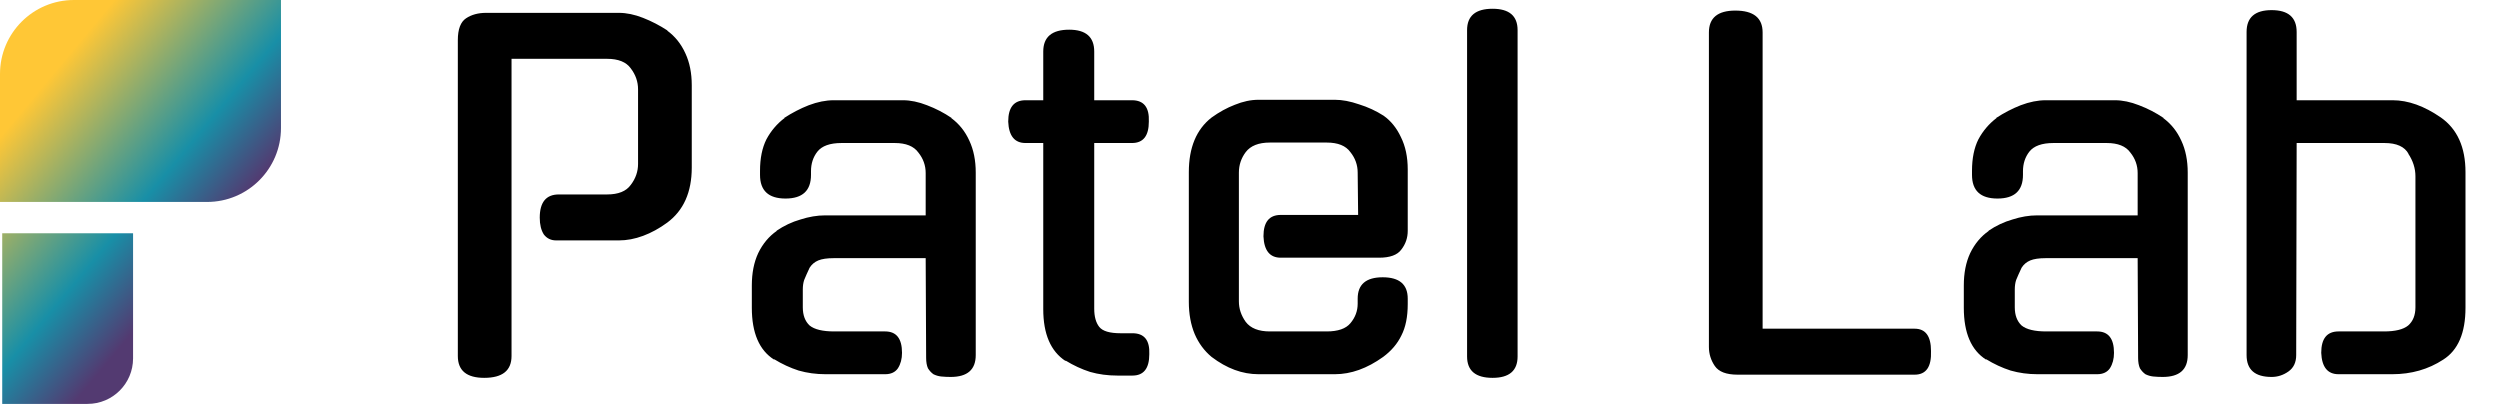
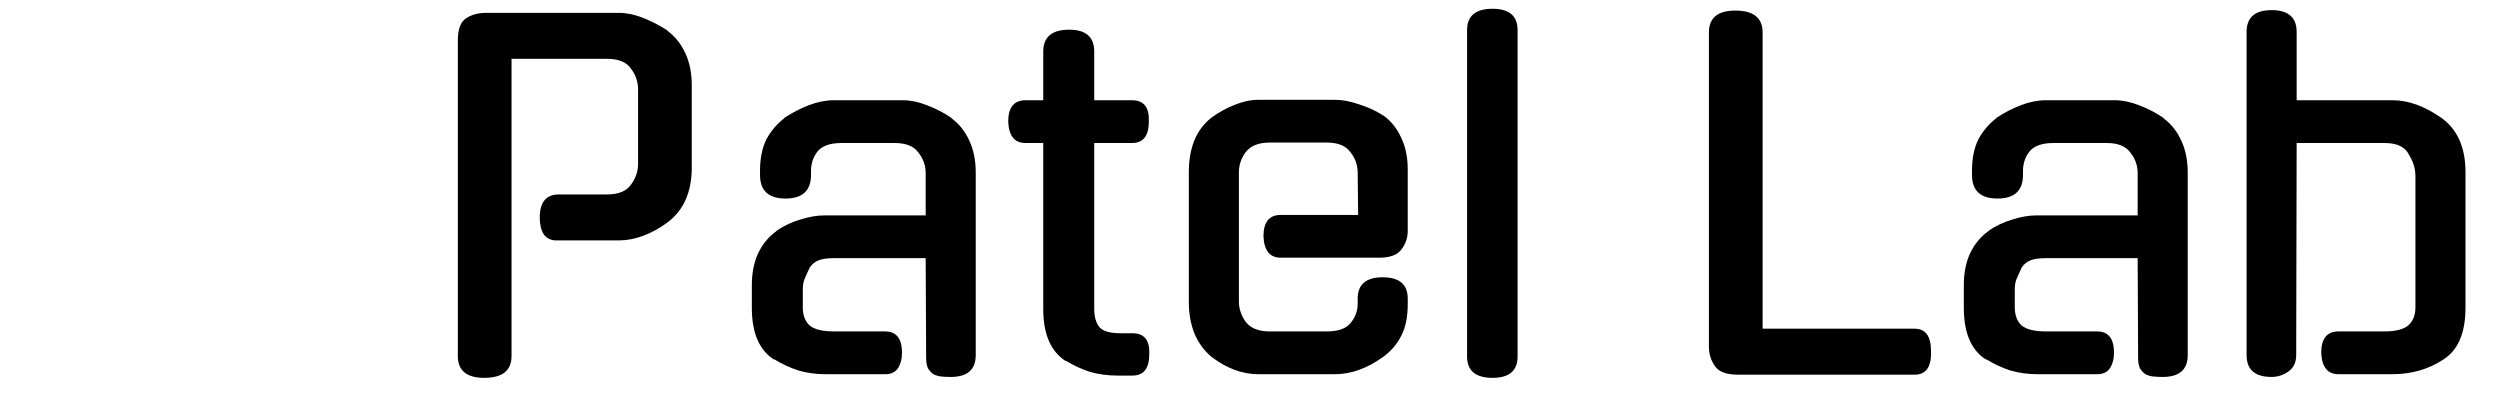
<svg xmlns="http://www.w3.org/2000/svg" width="301" height="50" viewBox="0 0 301 50" fill="none">
-   <path fill-rule="evenodd" clip-rule="evenodd" d="M8.904 0C3.987 0 0 3.987 0 8.904V24.315H24.925C29.843 24.315 33.83 20.329 33.83 15.411V0H8.904ZM16.021 28.082H0.268V48.63H10.542C13.568 48.63 16.021 46.177 16.021 43.151V28.082Z" fill="url(#paint0_linear_95_93)" />
  <path d="M66.959 28.945C66.338 28.945 65.845 28.708 65.48 28.233C65.151 27.721 64.986 27.046 64.986 26.206C64.986 24.343 65.754 23.411 67.288 23.411H73.096C74.448 23.411 75.397 23.027 75.945 22.26C76.53 21.493 76.822 20.653 76.822 19.74V10.753C76.822 9.84 76.53 9 75.945 8.233C75.397 7.466 74.448 7.082 73.096 7.082H61.589V42.863C61.589 44.617 60.493 45.493 58.301 45.493C56.183 45.493 55.123 44.617 55.123 42.863V4.836C55.123 3.521 55.452 2.644 56.11 2.205C56.767 1.767 57.571 1.548 58.521 1.548H74.521C75.434 1.548 76.402 1.749 77.425 2.151C78.448 2.553 79.434 3.064 80.384 3.685H80.329C81.279 4.379 82.009 5.292 82.521 6.425C83.032 7.521 83.288 8.799 83.288 10.26V20.178C83.288 23.137 82.302 25.347 80.329 26.808C79.379 27.502 78.411 28.032 77.425 28.397C76.439 28.763 75.47 28.945 74.521 28.945H66.959ZM99.397 45.055C98.264 45.055 97.187 44.909 96.164 44.617C95.141 44.288 94.155 43.831 93.205 43.247V43.301C91.415 42.169 90.52 40.087 90.52 37.055V34.37C90.52 32.872 90.776 31.575 91.287 30.48C91.835 29.347 92.584 28.452 93.534 27.794H93.479C94.392 27.174 95.36 26.717 96.383 26.425C97.406 26.096 98.392 25.931 99.342 25.931H111.452V20.836C111.452 19.922 111.16 19.101 110.575 18.37C110.027 17.603 109.077 17.219 107.726 17.219H101.315C99.927 17.219 98.959 17.566 98.411 18.26C97.899 18.918 97.644 19.703 97.644 20.616V21.055C97.644 22.954 96.621 23.904 94.575 23.904C92.529 23.904 91.507 22.954 91.507 21.055V20.562C91.507 19.064 91.762 17.804 92.274 16.781C92.822 15.758 93.552 14.9 94.466 14.206H94.411C95.36 13.585 96.347 13.073 97.37 12.671C98.429 12.269 99.433 12.069 100.383 12.069H108.712C109.625 12.069 110.593 12.269 111.616 12.671C112.675 13.073 113.662 13.585 114.575 14.206H114.52C115.47 14.9 116.201 15.813 116.712 16.945C117.223 18.041 117.479 19.32 117.479 20.781V42.753C117.479 44.507 116.475 45.384 114.465 45.384C114.064 45.384 113.68 45.365 113.315 45.329C112.986 45.292 112.675 45.201 112.383 45.055C112.128 44.872 111.908 44.635 111.726 44.343C111.58 44.014 111.507 43.594 111.507 43.082L111.452 31.082H100.383C99.58 31.082 98.959 31.174 98.52 31.356C98.082 31.539 97.735 31.831 97.479 32.233C97.187 32.854 96.968 33.347 96.822 33.712C96.712 34.041 96.657 34.425 96.657 34.863V37C96.657 37.95 96.931 38.68 97.479 39.192C98.064 39.667 99.05 39.904 100.438 39.904H106.575C107.927 39.904 108.602 40.763 108.602 42.48C108.602 43.21 108.438 43.831 108.109 44.343C107.781 44.817 107.269 45.055 106.575 45.055H99.397ZM131.745 17.219V37.164C131.745 38.114 131.946 38.845 132.348 39.356C132.75 39.868 133.608 40.123 134.923 40.123H136.348C137.772 40.123 138.448 40.964 138.375 42.644C138.375 44.361 137.699 45.219 136.348 45.219H134.54C133.371 45.219 132.275 45.073 131.252 44.781C130.229 44.452 129.243 43.995 128.293 43.411V43.466C126.503 42.297 125.608 40.215 125.608 37.219V17.219H123.471C122.156 17.219 121.462 16.361 121.389 14.644C121.389 12.927 122.083 12.069 123.471 12.069H125.608V6.205C125.608 4.452 126.649 3.575 128.731 3.575C130.74 3.575 131.745 4.452 131.745 6.205V12.069H136.293C137.718 12.069 138.393 12.927 138.32 14.644C138.32 16.361 137.645 17.219 136.293 17.219H131.745ZM149.162 36.288C149.162 37.164 149.436 37.986 149.984 38.753C150.569 39.521 151.537 39.904 152.888 39.904H159.738C161.089 39.904 162.039 39.575 162.587 38.918C163.172 38.224 163.464 37.438 163.464 36.562V35.959C163.464 34.242 164.468 33.384 166.477 33.384C168.487 33.384 169.491 34.242 169.491 35.959V36.617C169.491 38.151 169.235 39.411 168.724 40.397C168.249 41.384 167.519 42.242 166.532 42.973C164.596 44.361 162.66 45.055 160.724 45.055H151.519C149.582 45.055 147.701 44.361 145.875 42.973C144.998 42.242 144.322 41.329 143.847 40.233C143.372 39.1 143.135 37.804 143.135 36.343V20.726C143.135 17.767 144.048 15.575 145.875 14.151C146.788 13.493 147.719 12.982 148.669 12.617C149.656 12.215 150.605 12.014 151.519 12.014H160.724C161.601 12.014 162.569 12.196 163.628 12.562C164.687 12.89 165.674 13.347 166.587 13.931C167.464 14.553 168.158 15.411 168.669 16.507C169.217 17.603 169.491 18.9 169.491 20.397V27.794C169.491 28.635 169.235 29.384 168.724 30.041C168.249 30.699 167.354 31.027 166.039 31.027H154.203C152.888 31.027 152.194 30.169 152.121 28.452C152.121 26.735 152.815 25.877 154.203 25.877H163.519L163.464 20.781C163.464 19.868 163.172 19.046 162.587 18.315C162.039 17.548 161.089 17.164 159.738 17.164H152.888C151.537 17.164 150.569 17.548 149.984 18.315C149.436 19.046 149.162 19.868 149.162 20.781V36.288ZM182.718 42.918C182.718 44.635 181.714 45.493 179.705 45.493C177.659 45.493 176.636 44.635 176.636 42.918V3.63C176.636 1.913 177.659 1.055 179.705 1.055C181.714 1.055 182.718 1.913 182.718 3.63V42.918Z" fill="black" />
  <path d="M209.205 45.11C207.854 45.11 206.941 44.763 206.466 44.069C205.991 43.374 205.753 42.607 205.753 41.767V3.904C205.753 2.151 206.813 1.274 208.932 1.274C211.123 1.274 212.219 2.151 212.219 3.904V39.575H230.521C231.836 39.575 232.493 40.47 232.493 42.26C232.566 44.16 231.909 45.11 230.521 45.11H209.205ZM245.319 45.055C244.187 45.055 243.109 44.909 242.086 44.617C241.064 44.288 240.077 43.831 239.128 43.247V43.301C237.338 42.169 236.443 40.087 236.443 37.055V34.37C236.443 32.872 236.698 31.575 237.21 30.48C237.758 29.347 238.507 28.452 239.456 27.794H239.402C240.315 27.174 241.283 26.717 242.306 26.425C243.328 26.096 244.315 25.931 245.265 25.931H257.374V20.836C257.374 19.922 257.082 19.101 256.497 18.37C255.949 17.603 255 17.219 253.648 17.219H247.237C245.849 17.219 244.881 17.566 244.333 18.26C243.822 18.918 243.566 19.703 243.566 20.616V21.055C243.566 22.954 242.543 23.904 240.497 23.904C238.452 23.904 237.429 22.954 237.429 21.055V20.562C237.429 19.064 237.685 17.804 238.196 16.781C238.744 15.758 239.475 14.9 240.388 14.206H240.333C241.283 13.585 242.269 13.073 243.292 12.671C244.351 12.269 245.356 12.069 246.306 12.069H254.634C255.548 12.069 256.516 12.269 257.539 12.671C258.598 13.073 259.584 13.585 260.497 14.206H260.443C261.392 14.9 262.123 15.813 262.634 16.945C263.146 18.041 263.402 19.32 263.402 20.781V42.753C263.402 44.507 262.397 45.384 260.388 45.384C259.986 45.384 259.602 45.365 259.237 45.329C258.908 45.292 258.598 45.201 258.306 45.055C258.05 44.872 257.831 44.635 257.648 44.343C257.502 44.014 257.429 43.594 257.429 43.082L257.374 31.082H246.306C245.502 31.082 244.881 31.174 244.443 31.356C244.004 31.539 243.657 31.831 243.402 32.233C243.109 32.854 242.89 33.347 242.744 33.712C242.634 34.041 242.58 34.425 242.58 34.863V37C242.58 37.95 242.854 38.68 243.402 39.192C243.986 39.667 244.972 39.904 246.36 39.904H252.497C253.849 39.904 254.525 40.763 254.525 42.48C254.525 43.21 254.36 43.831 254.032 44.343C253.703 44.817 253.192 45.055 252.497 45.055H245.319ZM276.462 42.753C276.462 43.63 276.151 44.288 275.53 44.726C274.909 45.164 274.234 45.384 273.503 45.384C271.494 45.384 270.489 44.507 270.489 42.753V3.849C270.489 2.096 271.494 1.219 273.503 1.219C275.512 1.219 276.517 2.096 276.517 3.849V12.069H288.078C289.941 12.069 291.877 12.763 293.887 14.151C295.859 15.539 296.845 17.731 296.845 20.726V37.055C296.845 40.087 295.95 42.169 294.161 43.301C292.371 44.47 290.325 45.055 288.024 45.055H281.558C280.243 45.055 279.549 44.196 279.476 42.48C279.476 40.763 280.17 39.904 281.558 39.904H287.037C288.389 39.904 289.357 39.667 289.941 39.192C290.526 38.68 290.818 37.95 290.818 37V21.219C290.818 20.269 290.526 19.356 289.941 18.48L289.996 18.534C289.521 17.657 288.553 17.219 287.092 17.219H276.517L276.462 42.753Z" fill="black" />
  <defs>
    <linearGradient id="paint0_linear_95_93" x1="-1.0315e-07" y1="12" x2="44.5" y2="49" gradientUnits="userSpaceOnUse">
      <stop offset="0.05" stop-color="#FFC736" />
      <stop offset="0.364" stop-color="#188FA7" />
      <stop offset="0.522" stop-color="#533A71" />
    </linearGradient>
  </defs>
</svg>